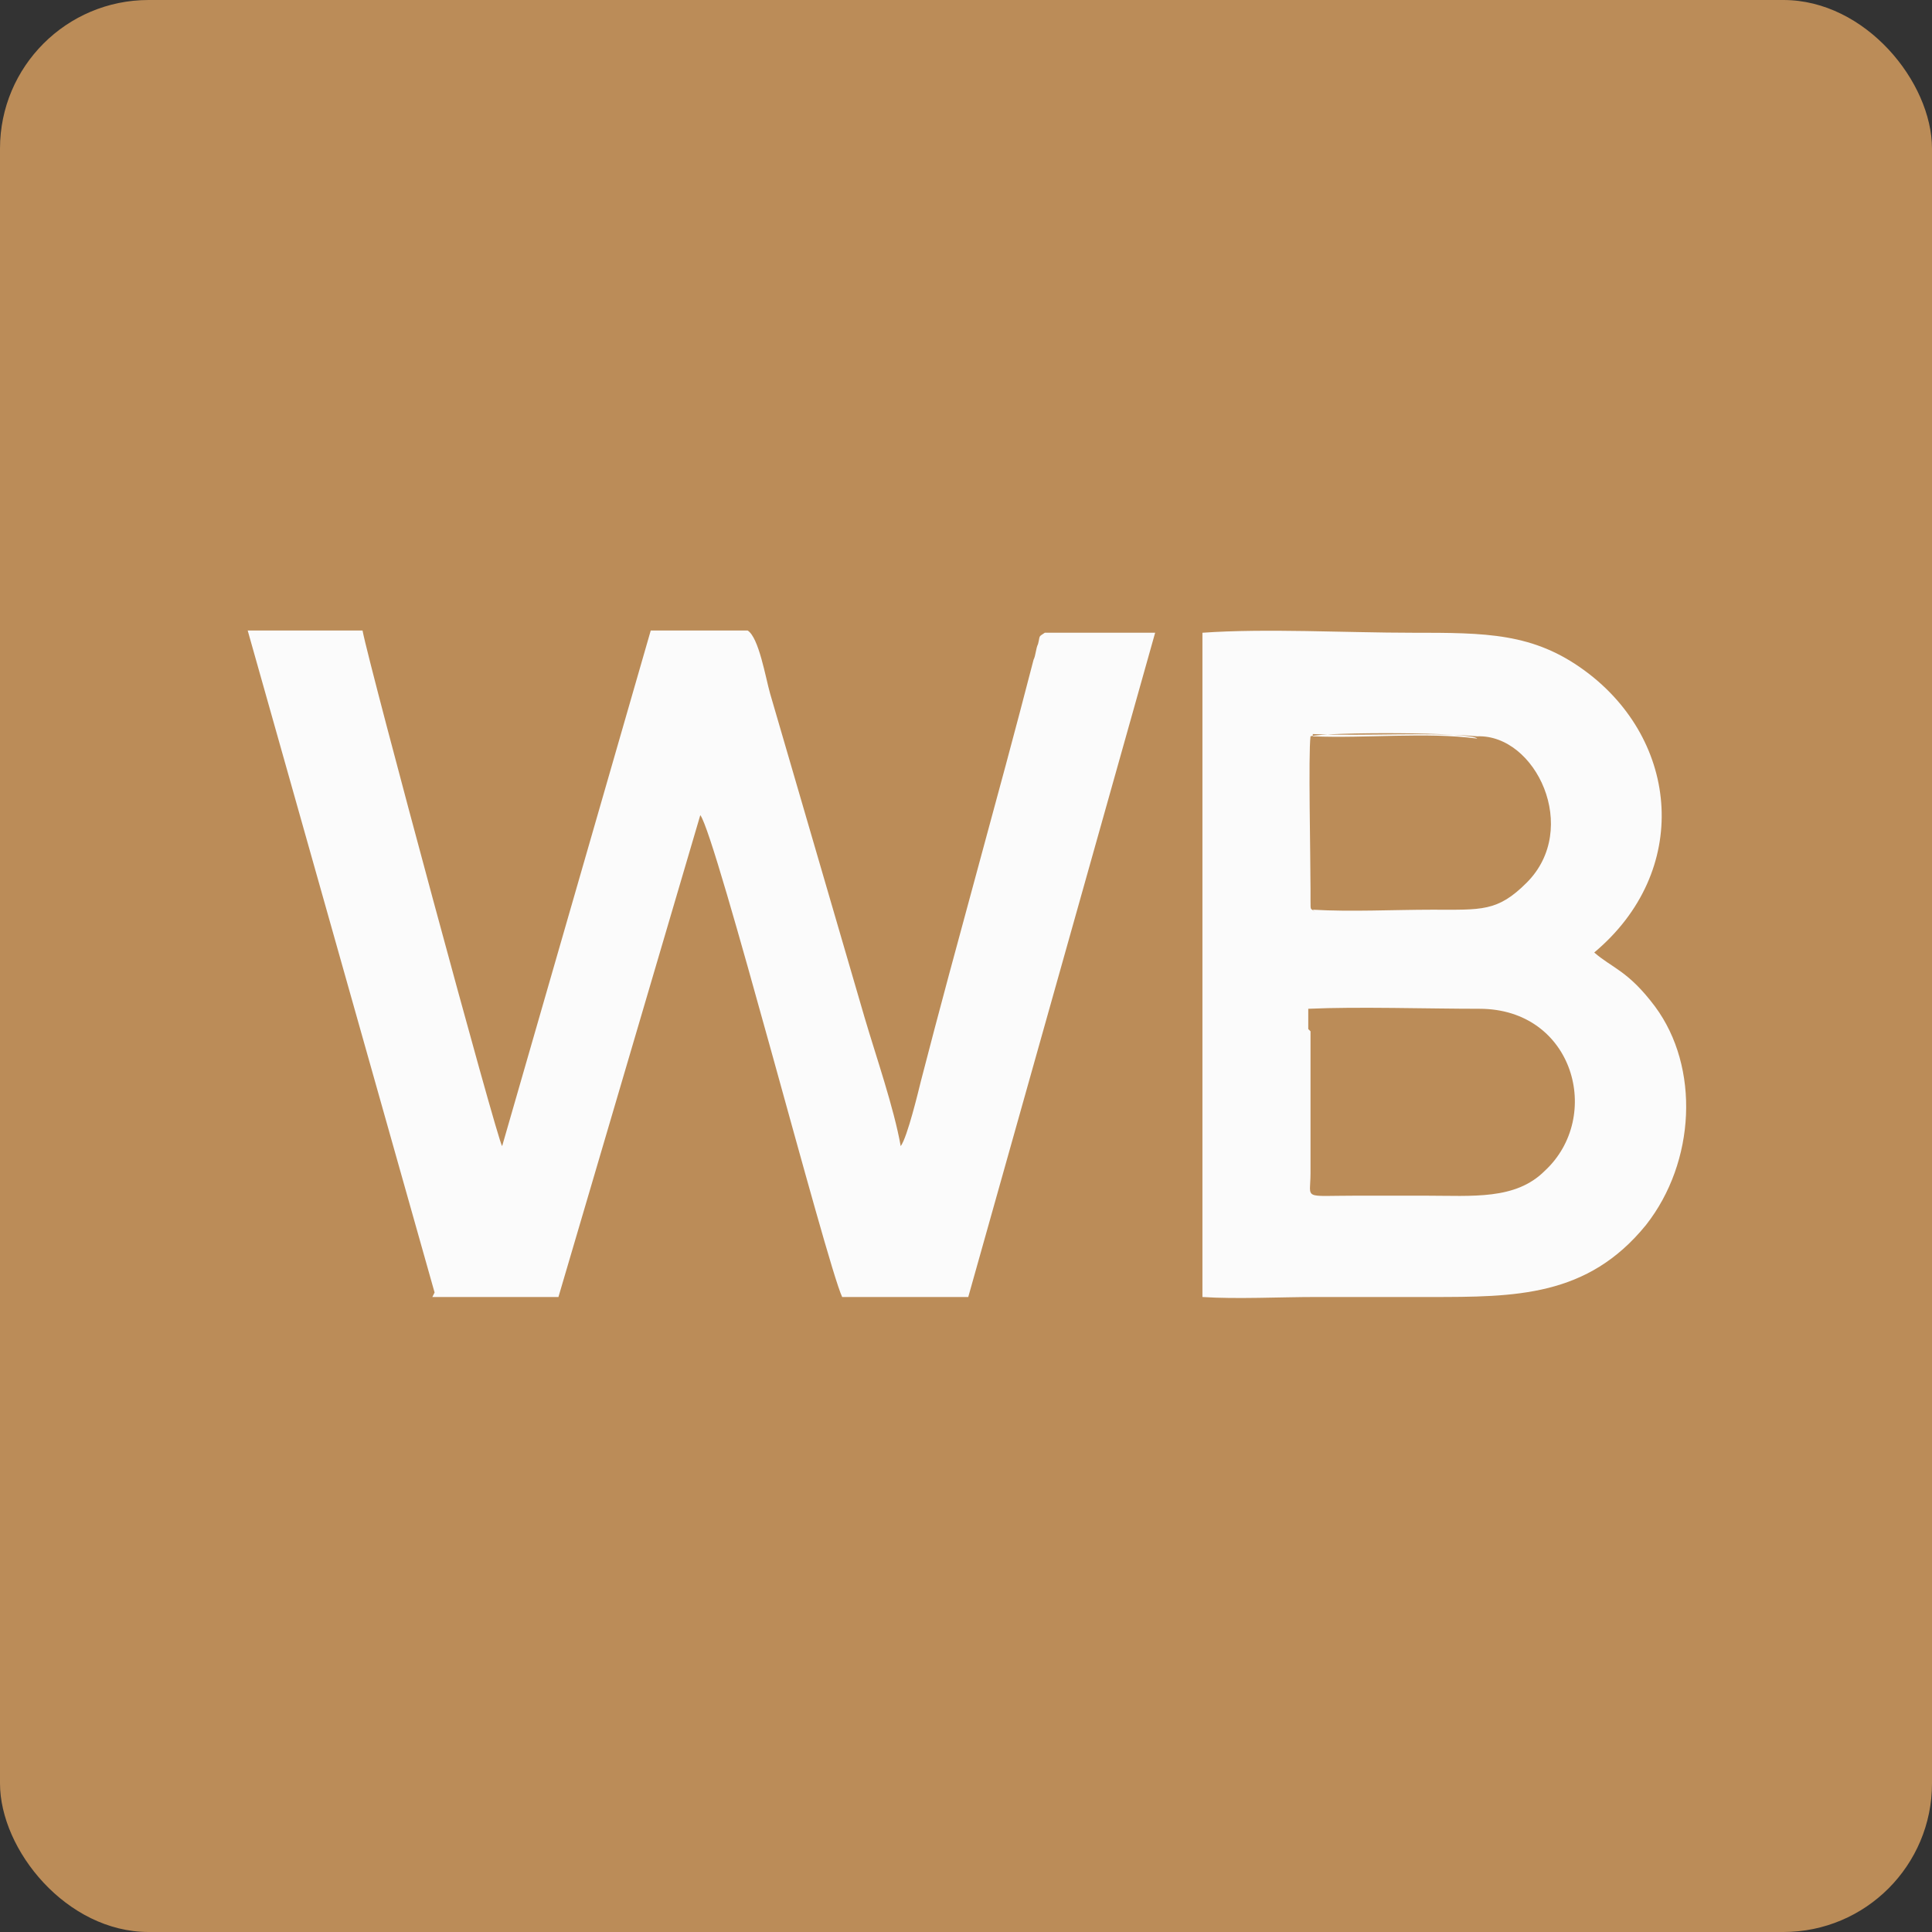
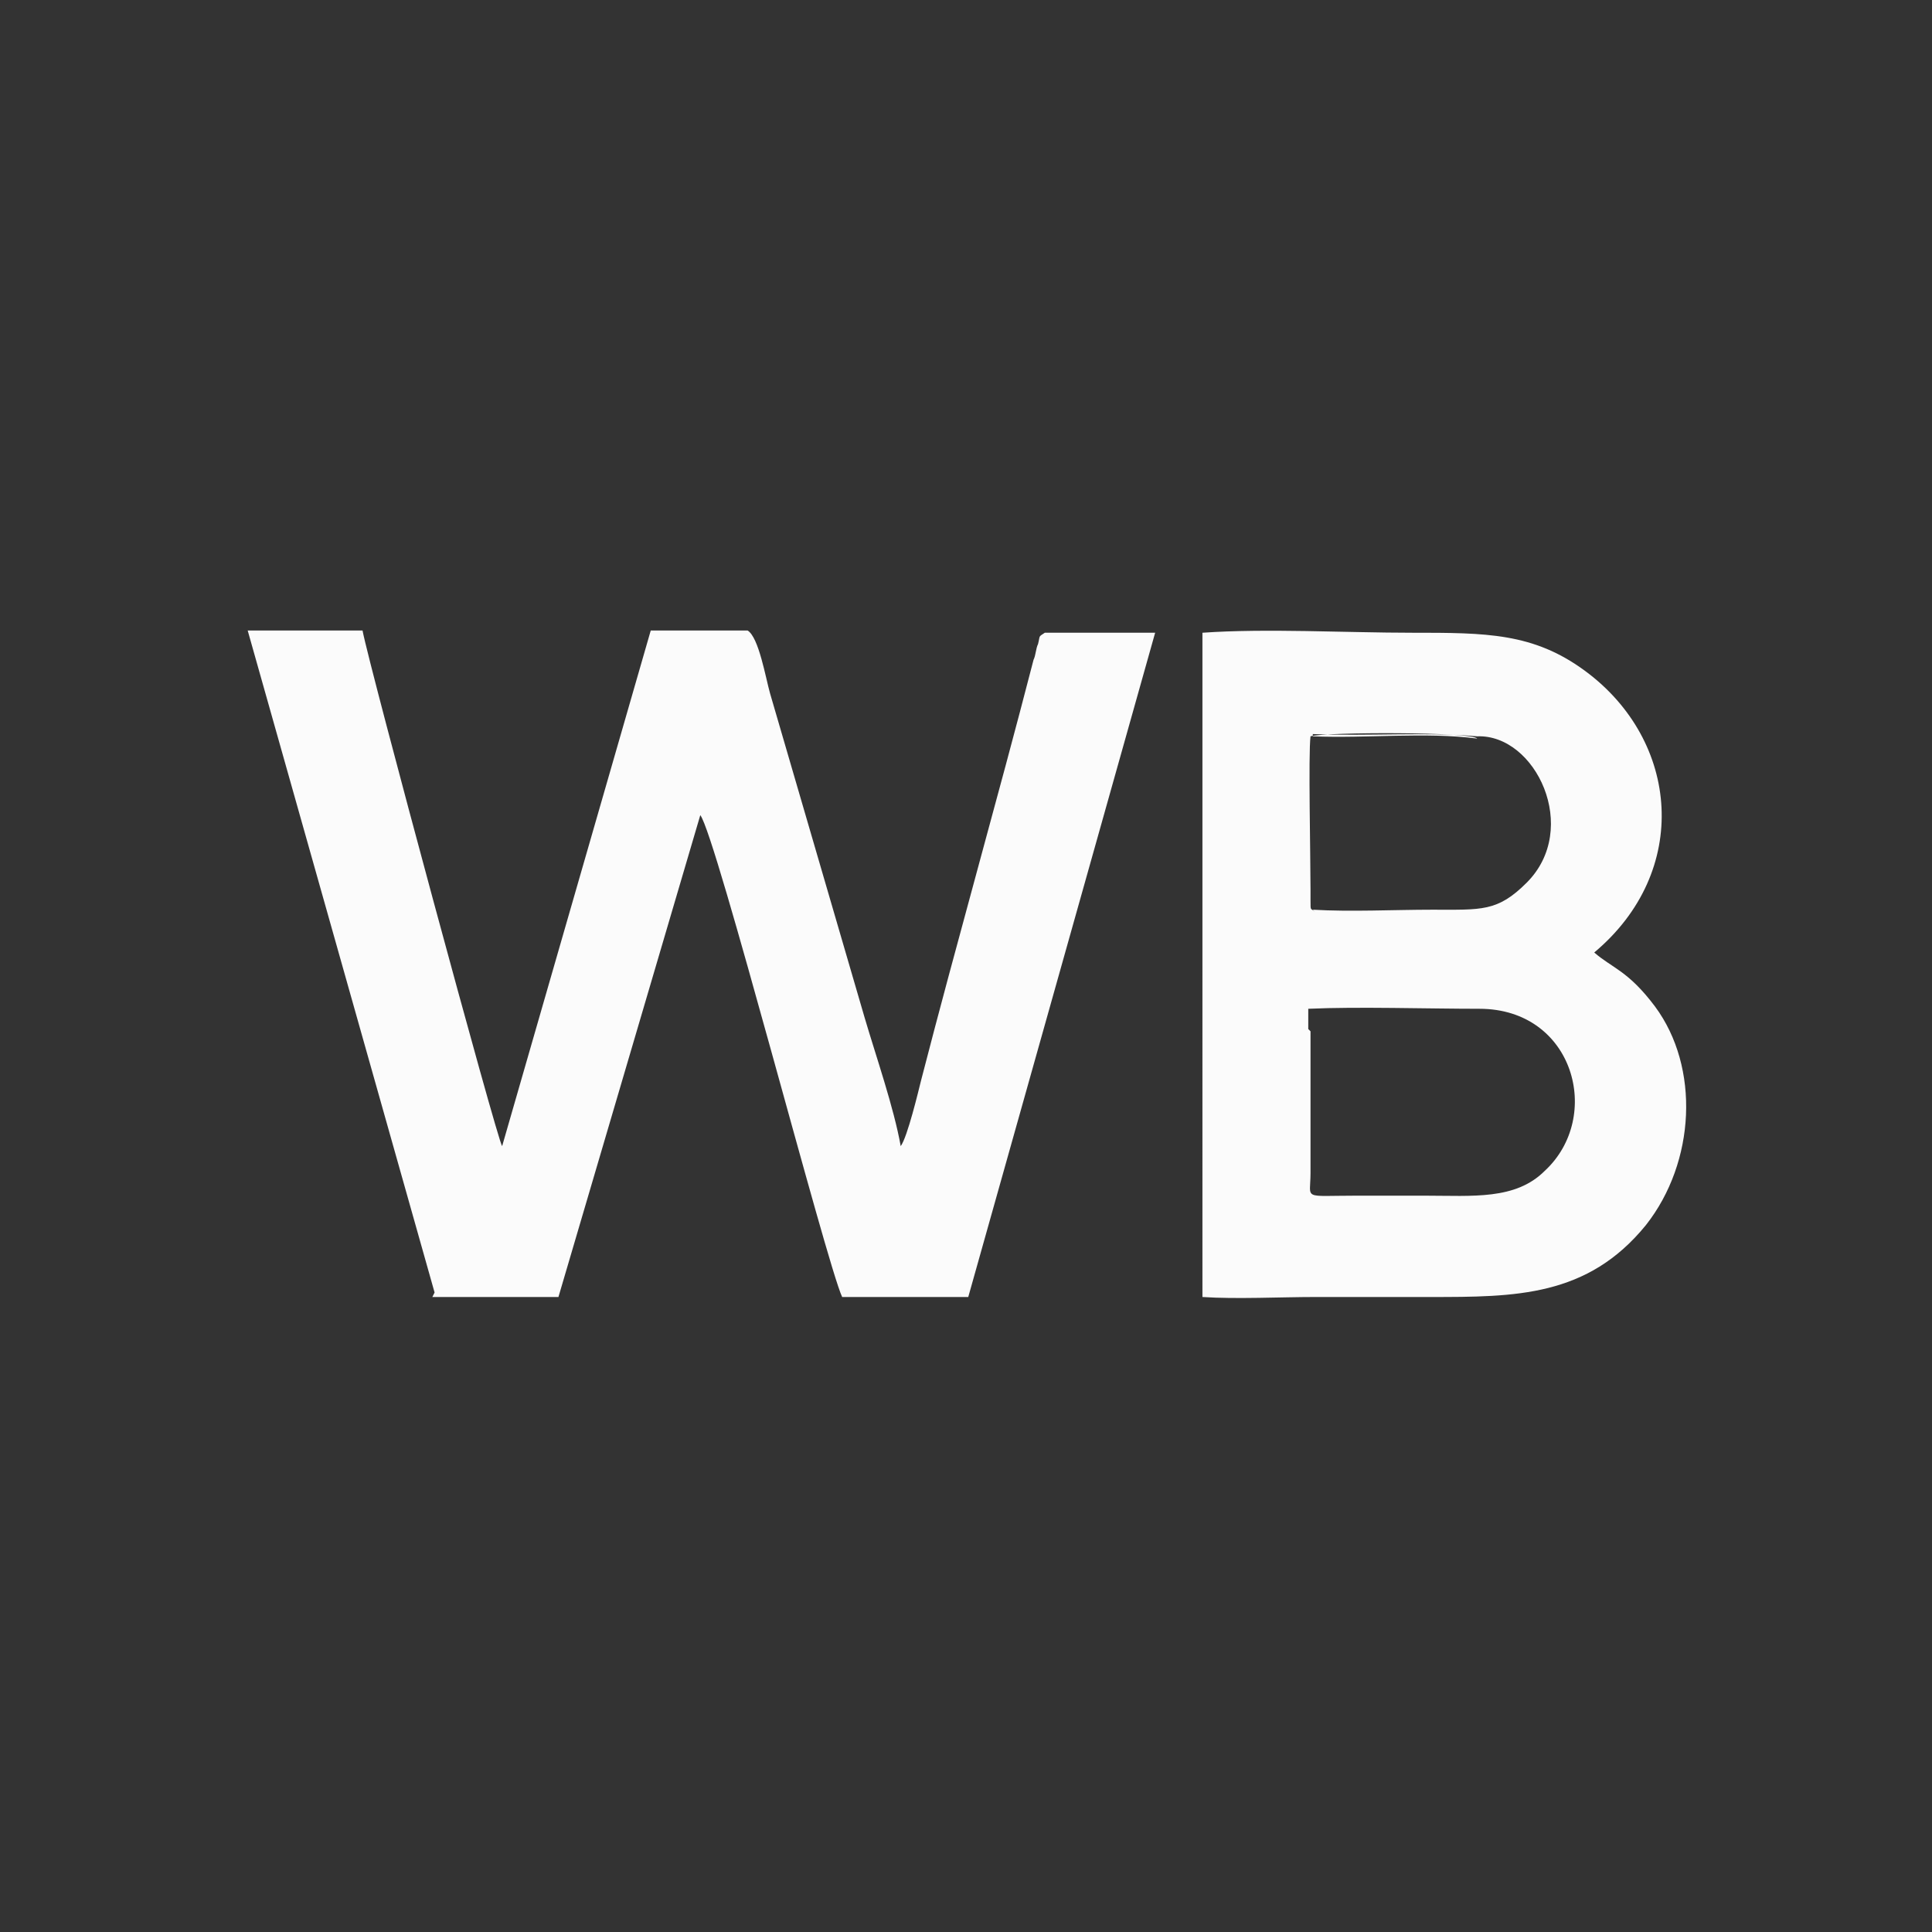
<svg xmlns="http://www.w3.org/2000/svg" xml:space="preserve" width="6.858mm" height="6.858mm" version="1.1" style="shape-rendering:geometricPrecision; text-rendering:geometricPrecision; image-rendering:optimizeQuality; fill-rule:evenodd; clip-rule:evenodd" viewBox="0 0 8.58 8.58">
  <rect x="0" y="0" width="8.58" height="8.58" fill="#333333" stroke="none" />
  <defs>
    <style type="text/css">
   
    .fil0 {fill:#BB8C58}
    .fil1 {fill:#FBFBFB}
   
  </style>
  </defs>
  <g id="Layer_x0020_1">
-     <rect class="fil0" x="-0" y="-0" width="8.58" height="8.58" rx="0.66" ry="0.66" />
-     <path class="fil1" d="M5.34 5.76c0.15,0.01 0.35,0 0.5,0 0.17,0 0.34,0 0.51,0 0.38,0 0.7,-0 0.96,-0.32 0.22,-0.28 0.24,-0.7 0.04,-0.97 -0.12,-0.16 -0.19,-0.17 -0.27,-0.24 0.43,-0.36 0.38,-0.94 -0.04,-1.25 -0.23,-0.17 -0.44,-0.17 -0.77,-0.17 -0.29,0 -0.65,-0.02 -0.93,0l0 2.94zm-3.42 0l0.56 0 0.63 -2.14c0.07,0.09 0.56,1.99 0.63,2.14l0.56 0 0.83 -2.95 -0.49 -0c-0.03,0.02 -0.02,0.01 -0.03,0.05 -0.01,0.02 -0.01,0.05 -0.02,0.07 -0.16,0.62 -0.34,1.25 -0.5,1.87 -0.01,0.04 -0.06,0.25 -0.09,0.29 -0.03,-0.17 -0.11,-0.4 -0.16,-0.57l-0.42 -1.44c-0.02,-0.07 -0.05,-0.25 -0.1,-0.28l-0.43 0 -0.66 2.29c-0.02,-0.02 -0.59,-2.13 -0.62,-2.29l-0.51 0 0.83 2.94zm3.9 -1.18l0 0.63c-0,0.12 -0.04,0.1 0.2,0.1 0.1,0 0.21,0 0.31,0 0.21,-0 0.4,0.02 0.53,-0.11 0.26,-0.24 0.13,-0.72 -0.29,-0.72 -0.23,0 -0.54,-0.01 -0.76,0l0 0.09zm0.01 -0.54c0.17,0.01 0.36,0 0.53,0 0.22,0 0.29,0.01 0.42,-0.12 0.24,-0.24 0.04,-0.66 -0.22,-0.65 -0.23,-0.02 -0.49,0 -0.73,-0.01l0 0.77zm0 0l-0 -0.77c0.24,0.01 0.5,-0.02 0.73,0.01 -0.02,-0.03 -0.67,-0.03 -0.74,-0.01 -0.01,0.08 -0,0.53 -0,0.68 -0,0.01 -0,0.04 -0,0.05 0,0.05 0,0.03 0.02,0.05z" />
+     <path class="fil1" d="M5.34 5.76c0.15,0.01 0.35,0 0.5,0 0.17,0 0.34,0 0.51,0 0.38,0 0.7,-0 0.96,-0.32 0.22,-0.28 0.24,-0.7 0.04,-0.97 -0.12,-0.16 -0.19,-0.17 -0.27,-0.24 0.43,-0.36 0.38,-0.94 -0.04,-1.25 -0.23,-0.17 -0.44,-0.17 -0.77,-0.17 -0.29,0 -0.65,-0.02 -0.93,0zm-3.42 0l0.56 0 0.63 -2.14c0.07,0.09 0.56,1.99 0.63,2.14l0.56 0 0.83 -2.95 -0.49 -0c-0.03,0.02 -0.02,0.01 -0.03,0.05 -0.01,0.02 -0.01,0.05 -0.02,0.07 -0.16,0.62 -0.34,1.25 -0.5,1.87 -0.01,0.04 -0.06,0.25 -0.09,0.29 -0.03,-0.17 -0.11,-0.4 -0.16,-0.57l-0.42 -1.44c-0.02,-0.07 -0.05,-0.25 -0.1,-0.28l-0.43 0 -0.66 2.29c-0.02,-0.02 -0.59,-2.13 -0.62,-2.29l-0.51 0 0.83 2.94zm3.9 -1.18l0 0.63c-0,0.12 -0.04,0.1 0.2,0.1 0.1,0 0.21,0 0.31,0 0.21,-0 0.4,0.02 0.53,-0.11 0.26,-0.24 0.13,-0.72 -0.29,-0.72 -0.23,0 -0.54,-0.01 -0.76,0l0 0.09zm0.01 -0.54c0.17,0.01 0.36,0 0.53,0 0.22,0 0.29,0.01 0.42,-0.12 0.24,-0.24 0.04,-0.66 -0.22,-0.65 -0.23,-0.02 -0.49,0 -0.73,-0.01l0 0.77zm0 0l-0 -0.77c0.24,0.01 0.5,-0.02 0.73,0.01 -0.02,-0.03 -0.67,-0.03 -0.74,-0.01 -0.01,0.08 -0,0.53 -0,0.68 -0,0.01 -0,0.04 -0,0.05 0,0.05 0,0.03 0.02,0.05z" />
  </g>
</svg>